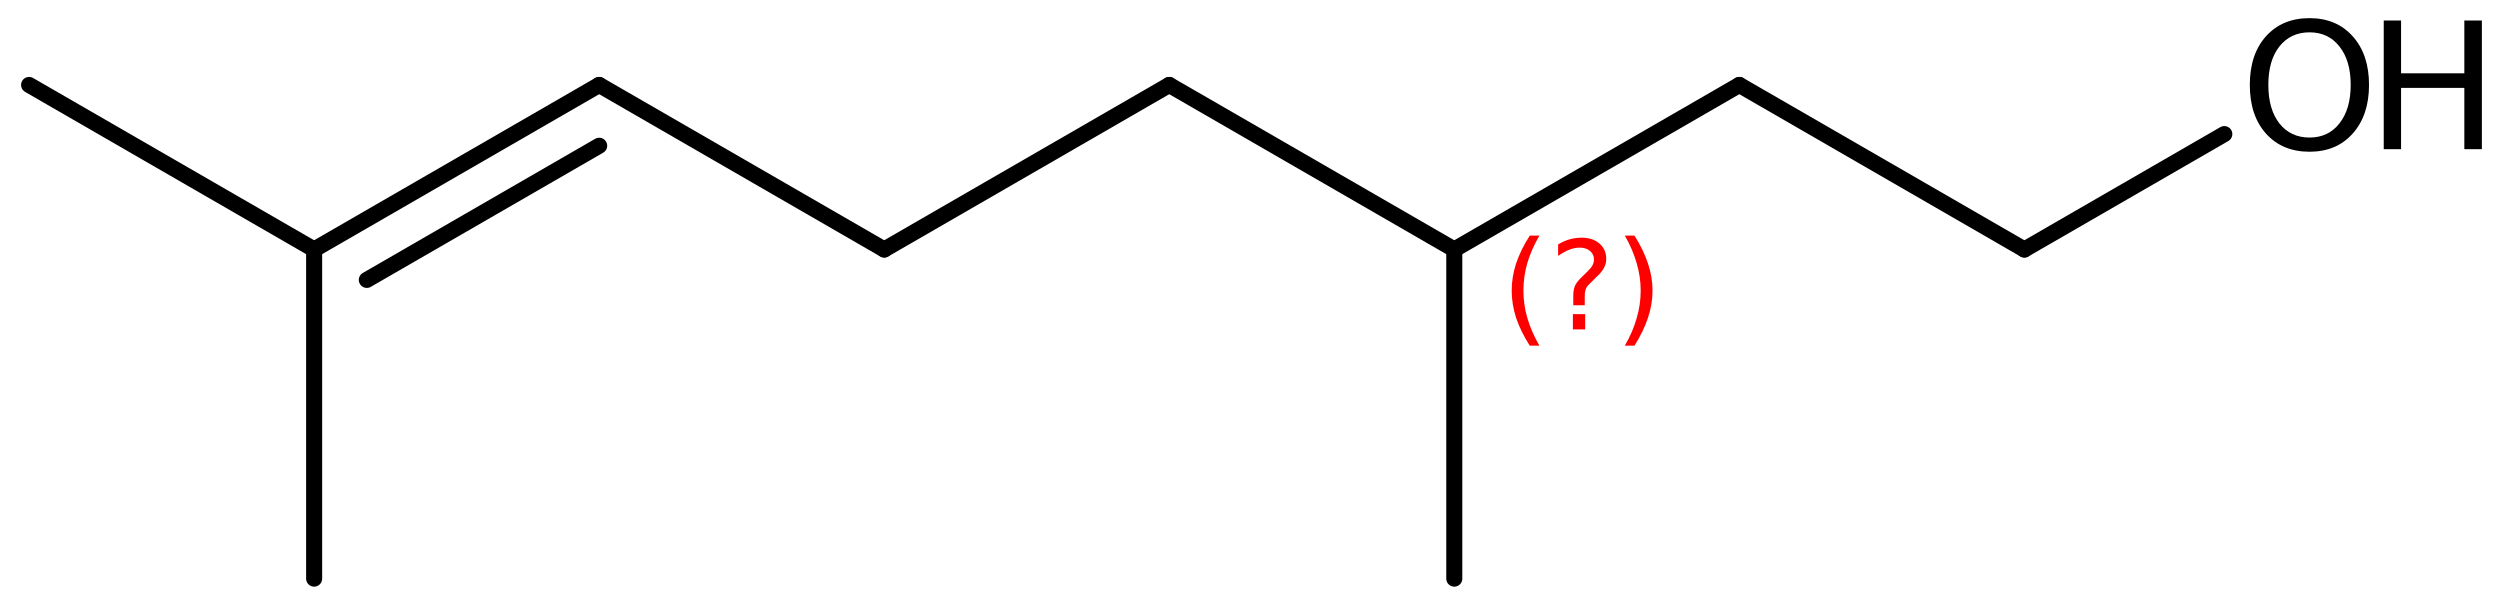
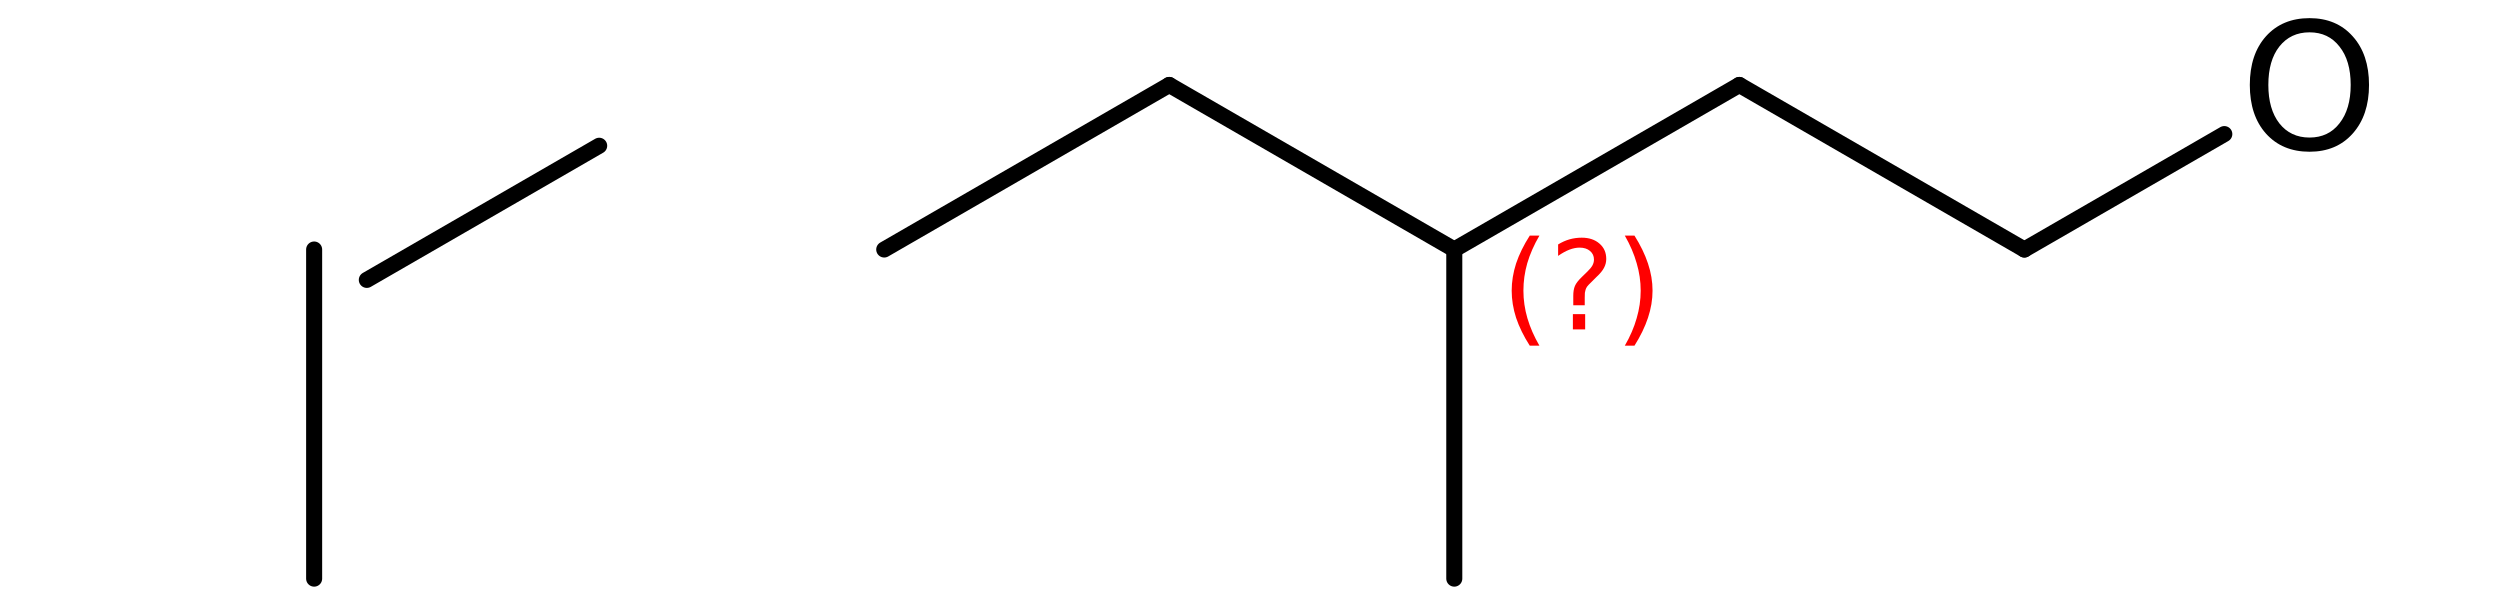
<svg xmlns="http://www.w3.org/2000/svg" version="1.2" width="77.172mm" height="18.669mm" viewBox="0 0 77.172 18.669">
  <desc>Generated by the Chemistry Development Kit (http://github.com/cdk)</desc>
  <g stroke-linecap="round" stroke-linejoin="round" stroke="#000000" stroke-width=".495" fill="#000000">
-     <rect x=".0" y=".0" width="78.0" height="19.0" fill="#FFFFFF" stroke="none" />
    <g id="mol1" class="mol">
      <line id="mol1bnd1" class="bond" x1="44.892" y1="17.862" x2="44.892" y2="7.702" />
      <line id="mol1bnd2" class="bond" x1="44.892" y1="7.702" x2="36.093" y2="2.622" />
      <line id="mol1bnd3" class="bond" x1="36.093" y1="2.622" x2="27.295" y2="7.702" />
-       <line id="mol1bnd4" class="bond" x1="27.295" y1="7.702" x2="18.496" y2="2.622" />
      <g id="mol1bnd5" class="bond">
-         <line x1="18.496" y1="2.622" x2="9.697" y2="7.702" />
        <line x1="18.496" y1="4.499" x2="11.323" y2="8.64" />
      </g>
-       <line id="mol1bnd6" class="bond" x1="9.697" y1="7.702" x2=".898" y2="2.622" />
      <line id="mol1bnd7" class="bond" x1="9.697" y1="7.702" x2="9.697" y2="17.862" />
      <line id="mol1bnd8" class="bond" x1="44.892" y1="7.702" x2="53.691" y2="2.622" />
      <line id="mol1bnd9" class="bond" x1="53.691" y1="2.622" x2="62.49" y2="7.702" />
      <line id="mol1bnd10" class="bond" x1="62.49" y1="7.702" x2="68.662" y2="4.139" />
      <g id="mol1atm11" class="atom">
        <path d="M71.292 .998q-.584 -.0 -.931 .438q-.34 .432 -.34 1.186q-.0 .748 .34 1.186q.347 .438 .931 .438q.584 -.0 .924 -.438q.347 -.438 .347 -1.186q-.0 -.754 -.347 -1.186q-.34 -.438 -.924 -.438zM71.292 .56q.833 .0 1.332 .56q.505 .559 .505 1.502q-.0 .937 -.505 1.502q-.499 .56 -1.332 .56q-.84 -.0 -1.344 -.56q-.499 -.559 -.499 -1.502q-.0 -.943 .499 -1.502q.504 -.56 1.344 -.56z" stroke="none" />
-         <path d="M73.583 .633h.535v1.63h1.953v-1.63h.541v3.972h-.541v-1.892h-1.953v1.892h-.535v-3.972z" stroke="none" />
      </g>
      <path d="M47.52 7.273q-.251 .43 -.375 .852q-.119 .417 -.119 .847q-.0 .43 .123 .851q.124 .422 .371 .848h-.298q-.281 -.439 -.422 -.86q-.136 -.422 -.136 -.839q.0 -.417 .136 -.839q.141 -.421 .422 -.86h.298zM48.553 9.696h.379v.472h-.379v-.472zM48.919 9.423h-.354v-.289q.0 -.188 .051 -.307q.052 -.123 .222 -.285l.166 -.162q.106 -.102 .153 -.187q.047 -.09 .047 -.179q.0 -.166 -.123 -.268q-.12 -.102 -.32 -.102q-.149 -.0 -.315 .063q-.166 .064 -.349 .192v-.353q.175 -.107 .353 -.158q.183 -.051 .375 -.051q.341 -.0 .549 .183q.209 .179 .209 .473q-.0 .144 -.068 .272q-.064 .128 -.234 .285l-.162 .162q-.09 .085 -.128 .136q-.034 .052 -.047 .098q-.012 .039 -.021 .094q-.004 .055 -.004 .153v.23zM50.156 7.273h.298q.277 .439 .417 .86q.141 .422 .141 .839q-.0 .417 -.141 .839q-.14 .421 -.417 .86h-.298q.247 -.426 .366 -.848q.124 -.421 .124 -.851q-.0 -.43 -.124 -.847q-.119 -.422 -.366 -.852z" stroke="none" fill="#FF0000" />
    </g>
  </g>
</svg>